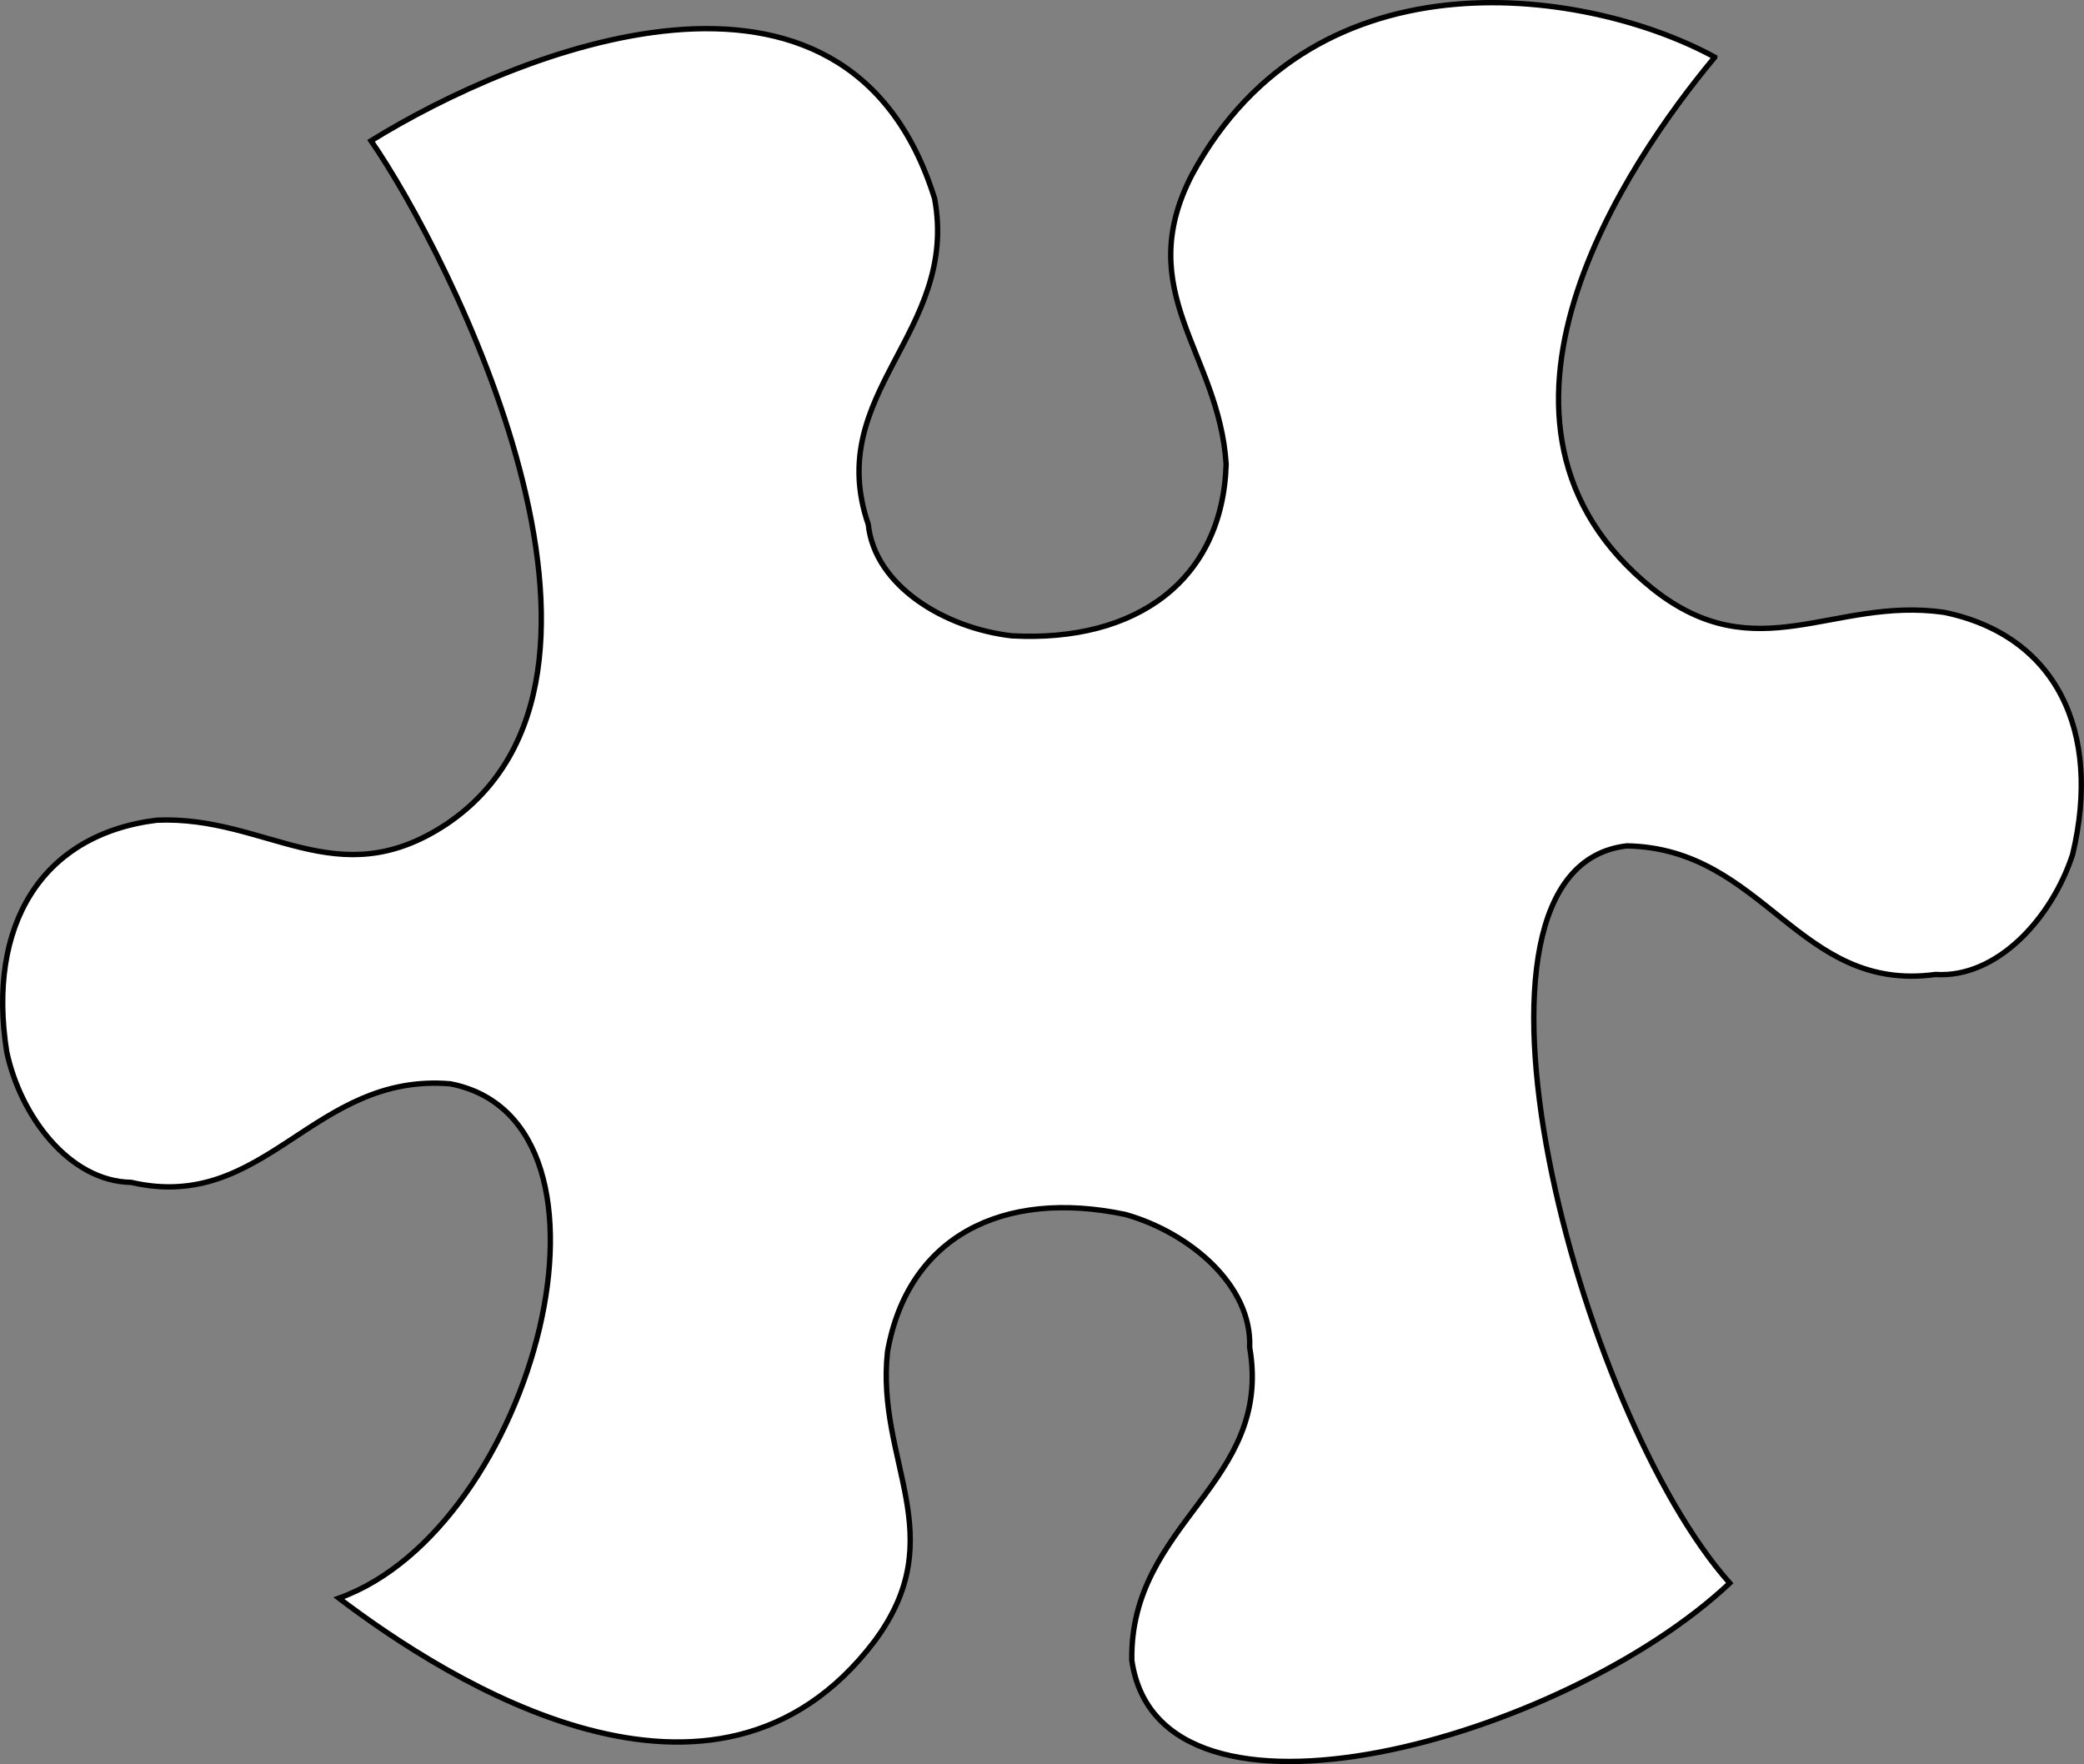
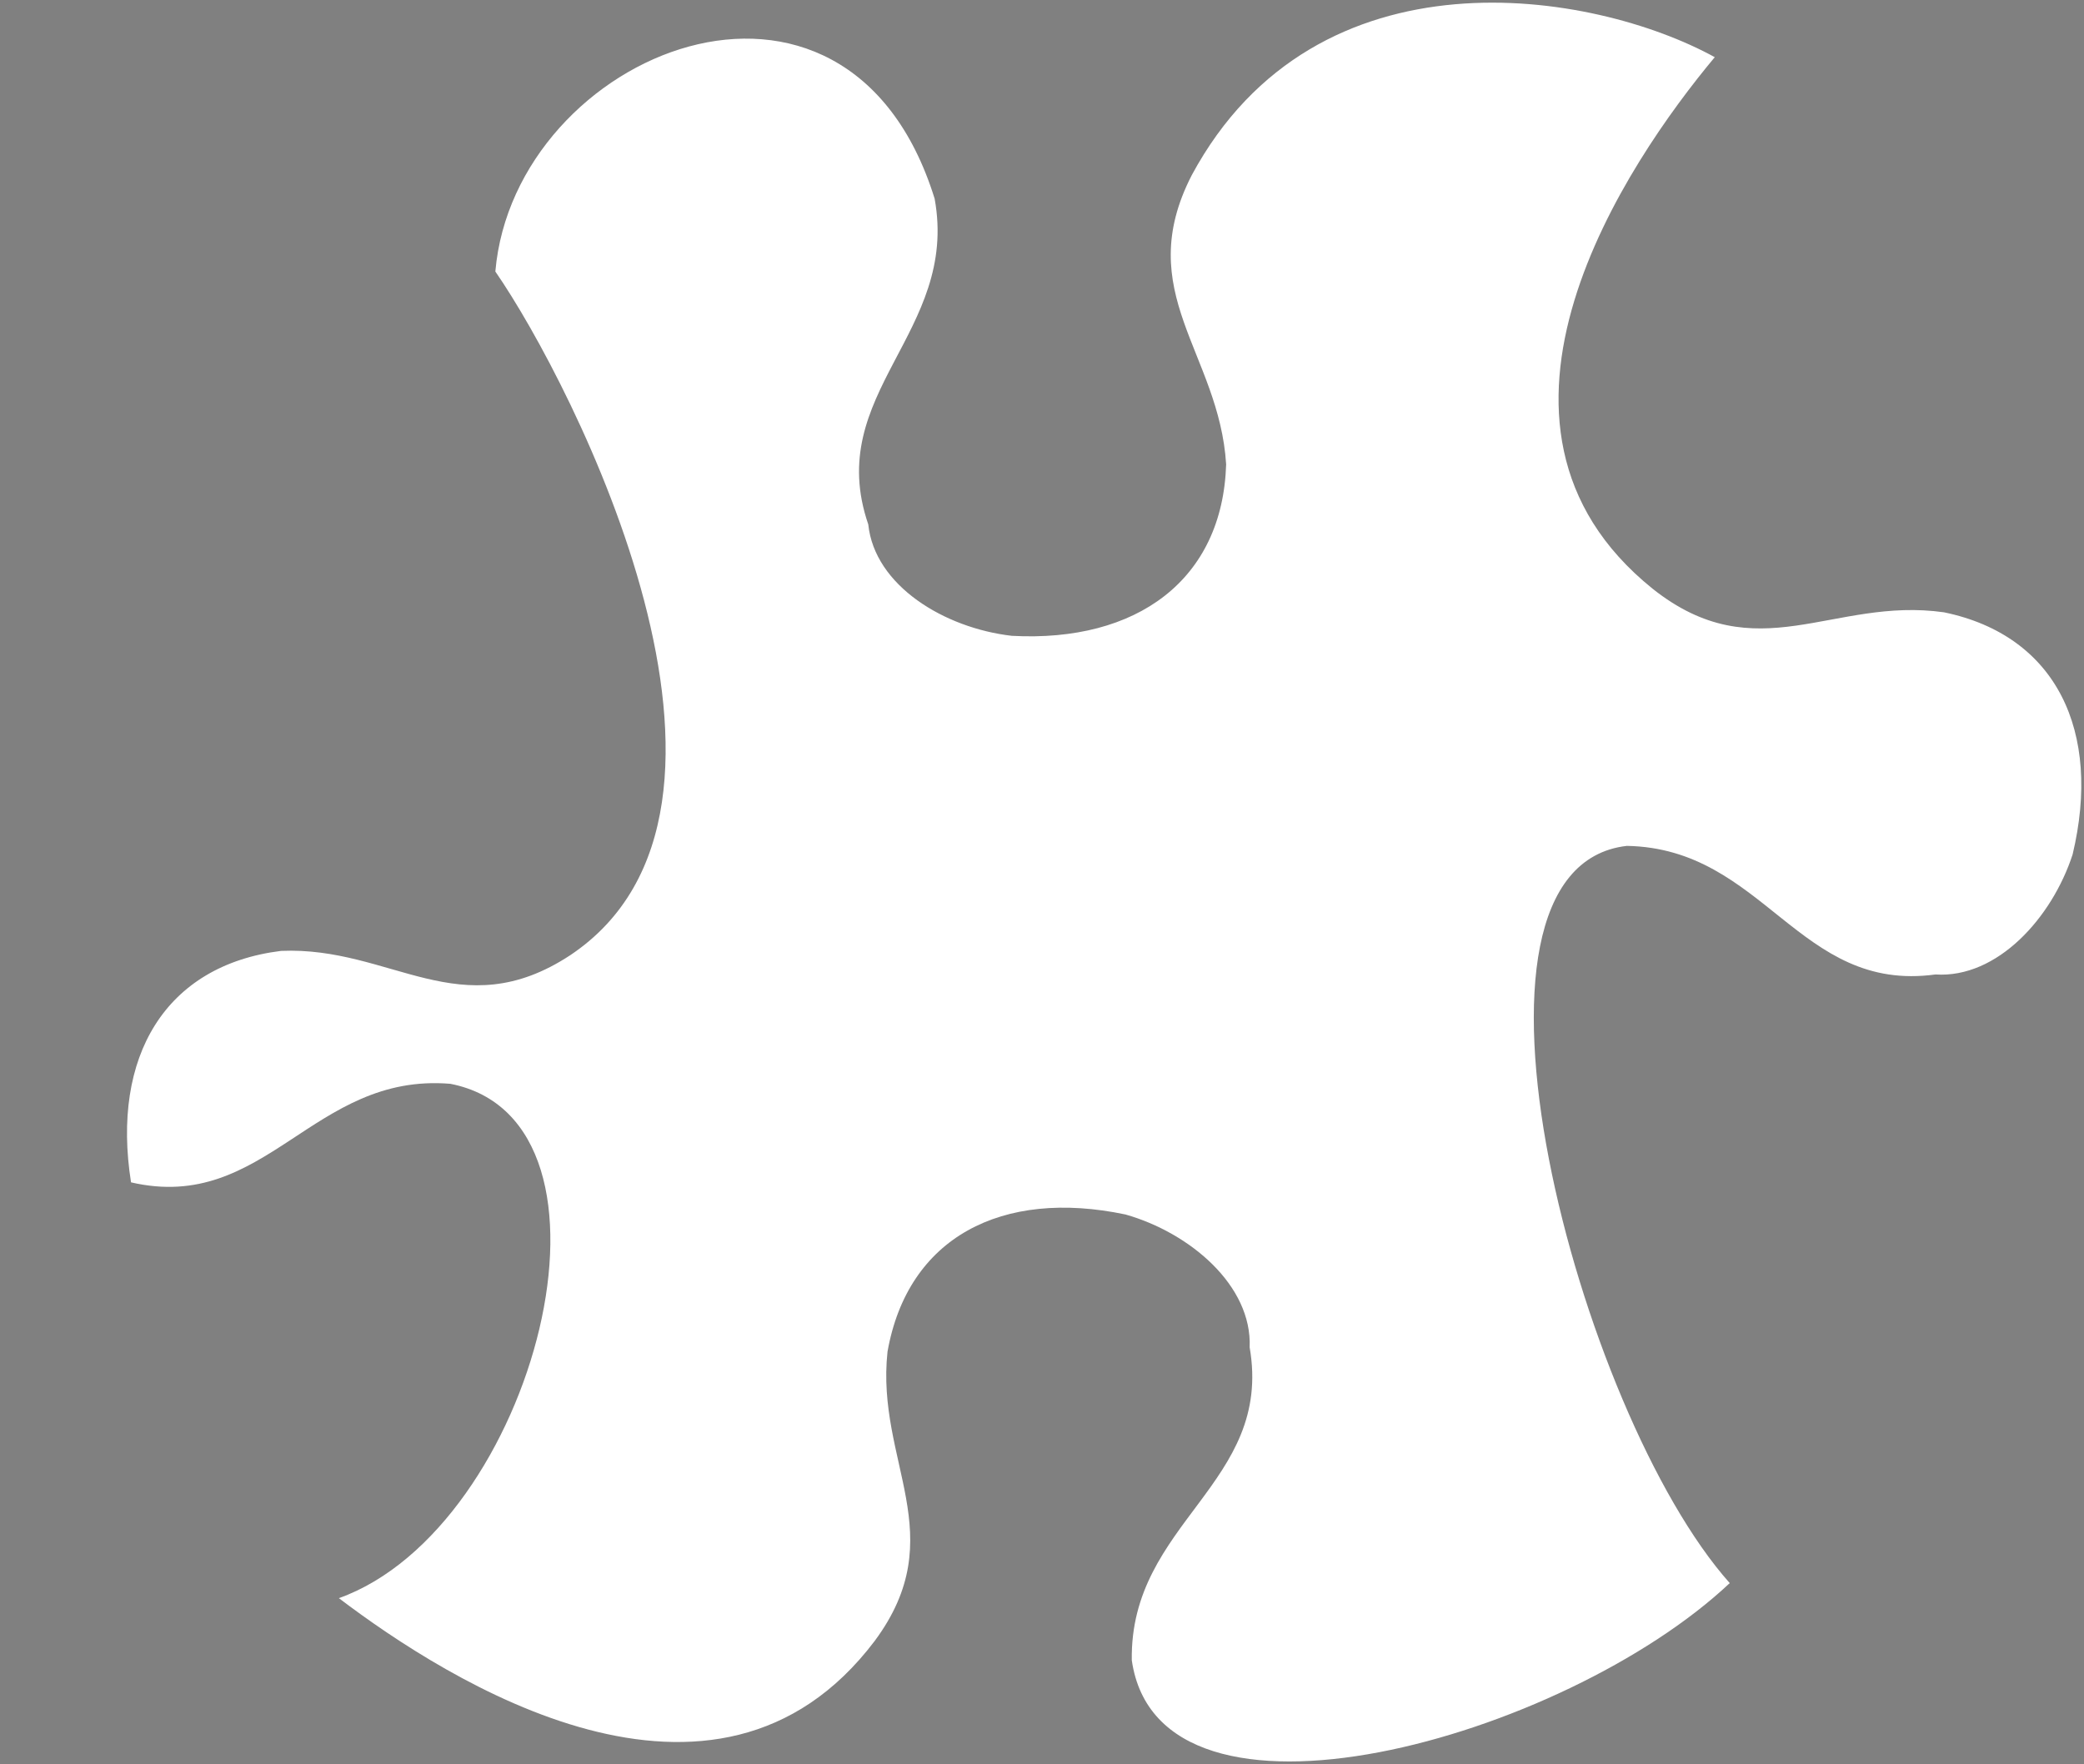
<svg xmlns="http://www.w3.org/2000/svg" width="97.246" height="82.316">
  <rect width="100%" height="100%" fill="#808080" stroke="none" />
-   <path fill="#fff" d="M80.016 2.669c-4.086 4.894-12.422 17.132-2.902 24.8 4.87 3.868 8.41.364 13.601 1.102 5.238 1.082 7.371 5.55 6 11.297-.96 2.953-3.512 5.789-6.402 5.601-6.39.875-7.973-5.882-14.399-6-9.023 1.032-2.277 26.453 4.801 34.399-7.73 7.273-26.613 12.574-27.902 3.601-.102-6.441 6.601-8.234 5.5-14.601.12-2.887-2.79-5.348-5.797-6.2-5.762-1.21-10.16 1.063-11.102 6.403-.554 5.14 3.059 8.57-.601 13.5-7.422 9.812-19.91 1.863-25-2 9.129-3.262 14.086-22.262 5.203-24-6.426-.535-8.598 6.055-14.902 4.598C3.23 55.122.946 52.07.313 49.07c-.926-5.871 1.597-10.129 7-10.8 5.144-.224 8.363 3.577 13.5.198 10.215-6.84.129-26.656-3.5-31.898C24 2.426 39.504-3.956 43.613 9.27c1.141 6.257-5.203 9.07-3.097 15.198.297 2.864 3.558 4.84 6.7 5.2 5.839.316 9.831-2.614 10-8-.321-5.2-4.419-8.028-1.602-13.5 5.835-10.813 18.761-8.602 24.402-5.5" />
-   <path fill="none" stroke="#000" stroke-width=".25" d="M80.016 2.669c-4.086 4.894-12.422 17.132-2.902 24.8 4.87 3.868 8.41.364 13.601 1.102 5.238 1.082 7.371 5.55 6 11.297-.96 2.953-3.512 5.789-6.402 5.601-6.39.875-7.973-5.882-14.399-6-9.023 1.032-2.277 26.453 4.801 34.399-7.73 7.273-26.613 12.574-27.902 3.601-.102-6.441 6.601-8.234 5.5-14.601.12-2.887-2.79-5.348-5.797-6.2-5.762-1.21-10.16 1.063-11.102 6.403-.554 5.14 3.059 8.57-.601 13.5-7.422 9.812-19.91 1.863-25-2 9.129-3.262 14.086-22.262 5.203-24-6.426-.535-8.598 6.055-14.902 4.598C3.23 55.122.946 52.07.313 49.07c-.926-5.871 1.597-10.129 7-10.8 5.144-.224 8.363 3.577 13.5.198 10.215-6.84.129-26.656-3.5-31.898C24 2.426 39.504-3.956 43.613 9.27c1.141 6.257-5.203 9.07-3.097 15.198.297 2.864 3.558 4.84 6.7 5.2 5.839.316 9.831-2.614 10-8-.321-5.2-4.419-8.028-1.602-13.5 5.835-10.813 18.761-8.602 24.402-5.5zm0 0" />
+   <path fill="#fff" d="M80.016 2.669c-4.086 4.894-12.422 17.132-2.902 24.8 4.87 3.868 8.41.364 13.601 1.102 5.238 1.082 7.371 5.55 6 11.297-.96 2.953-3.512 5.789-6.402 5.601-6.39.875-7.973-5.882-14.399-6-9.023 1.032-2.277 26.453 4.801 34.399-7.73 7.273-26.613 12.574-27.902 3.601-.102-6.441 6.601-8.234 5.5-14.601.12-2.887-2.79-5.348-5.797-6.2-5.762-1.21-10.16 1.063-11.102 6.403-.554 5.14 3.059 8.57-.601 13.5-7.422 9.812-19.91 1.863-25-2 9.129-3.262 14.086-22.262 5.203-24-6.426-.535-8.598 6.055-14.902 4.598c-.926-5.871 1.597-10.129 7-10.8 5.144-.224 8.363 3.577 13.5.198 10.215-6.84.129-26.656-3.5-31.898C24 2.426 39.504-3.956 43.613 9.27c1.141 6.257-5.203 9.07-3.097 15.198.297 2.864 3.558 4.84 6.7 5.2 5.839.316 9.831-2.614 10-8-.321-5.2-4.419-8.028-1.602-13.5 5.835-10.813 18.761-8.602 24.402-5.5" />
</svg>